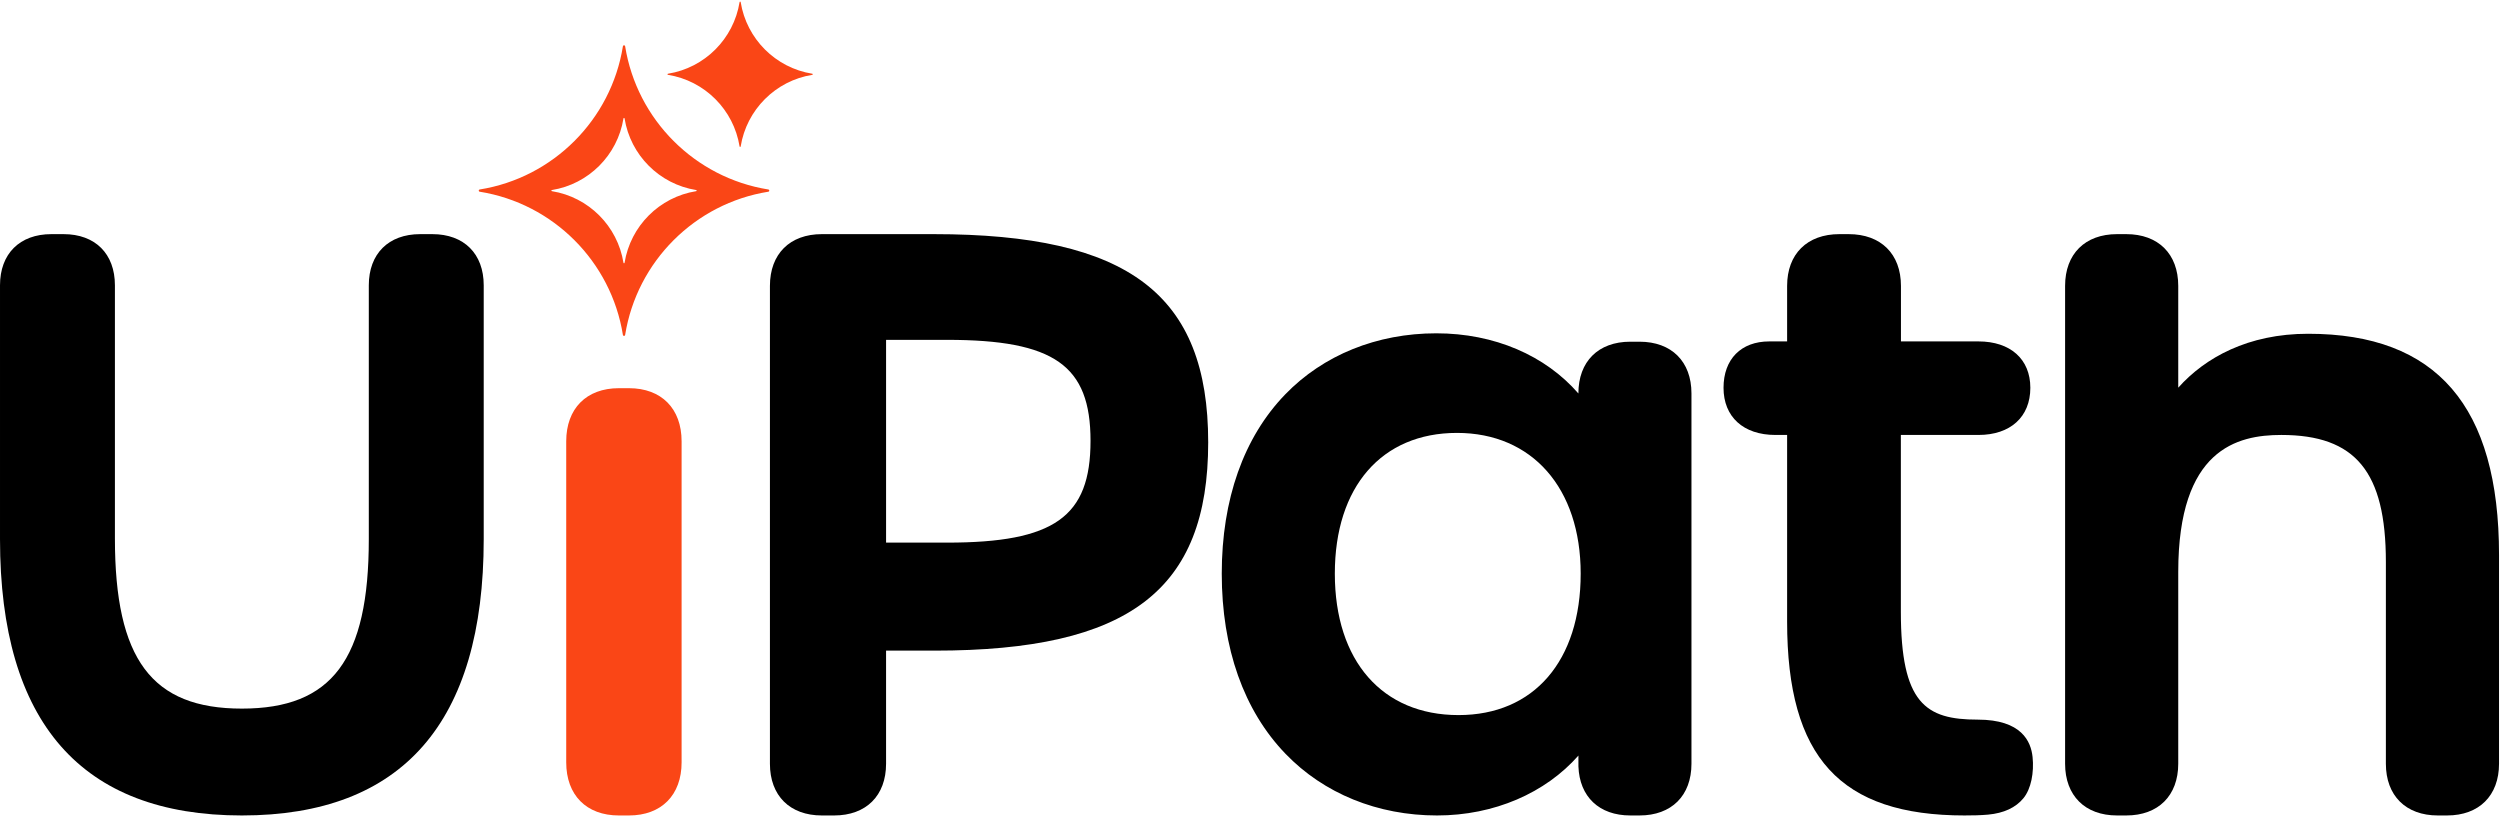
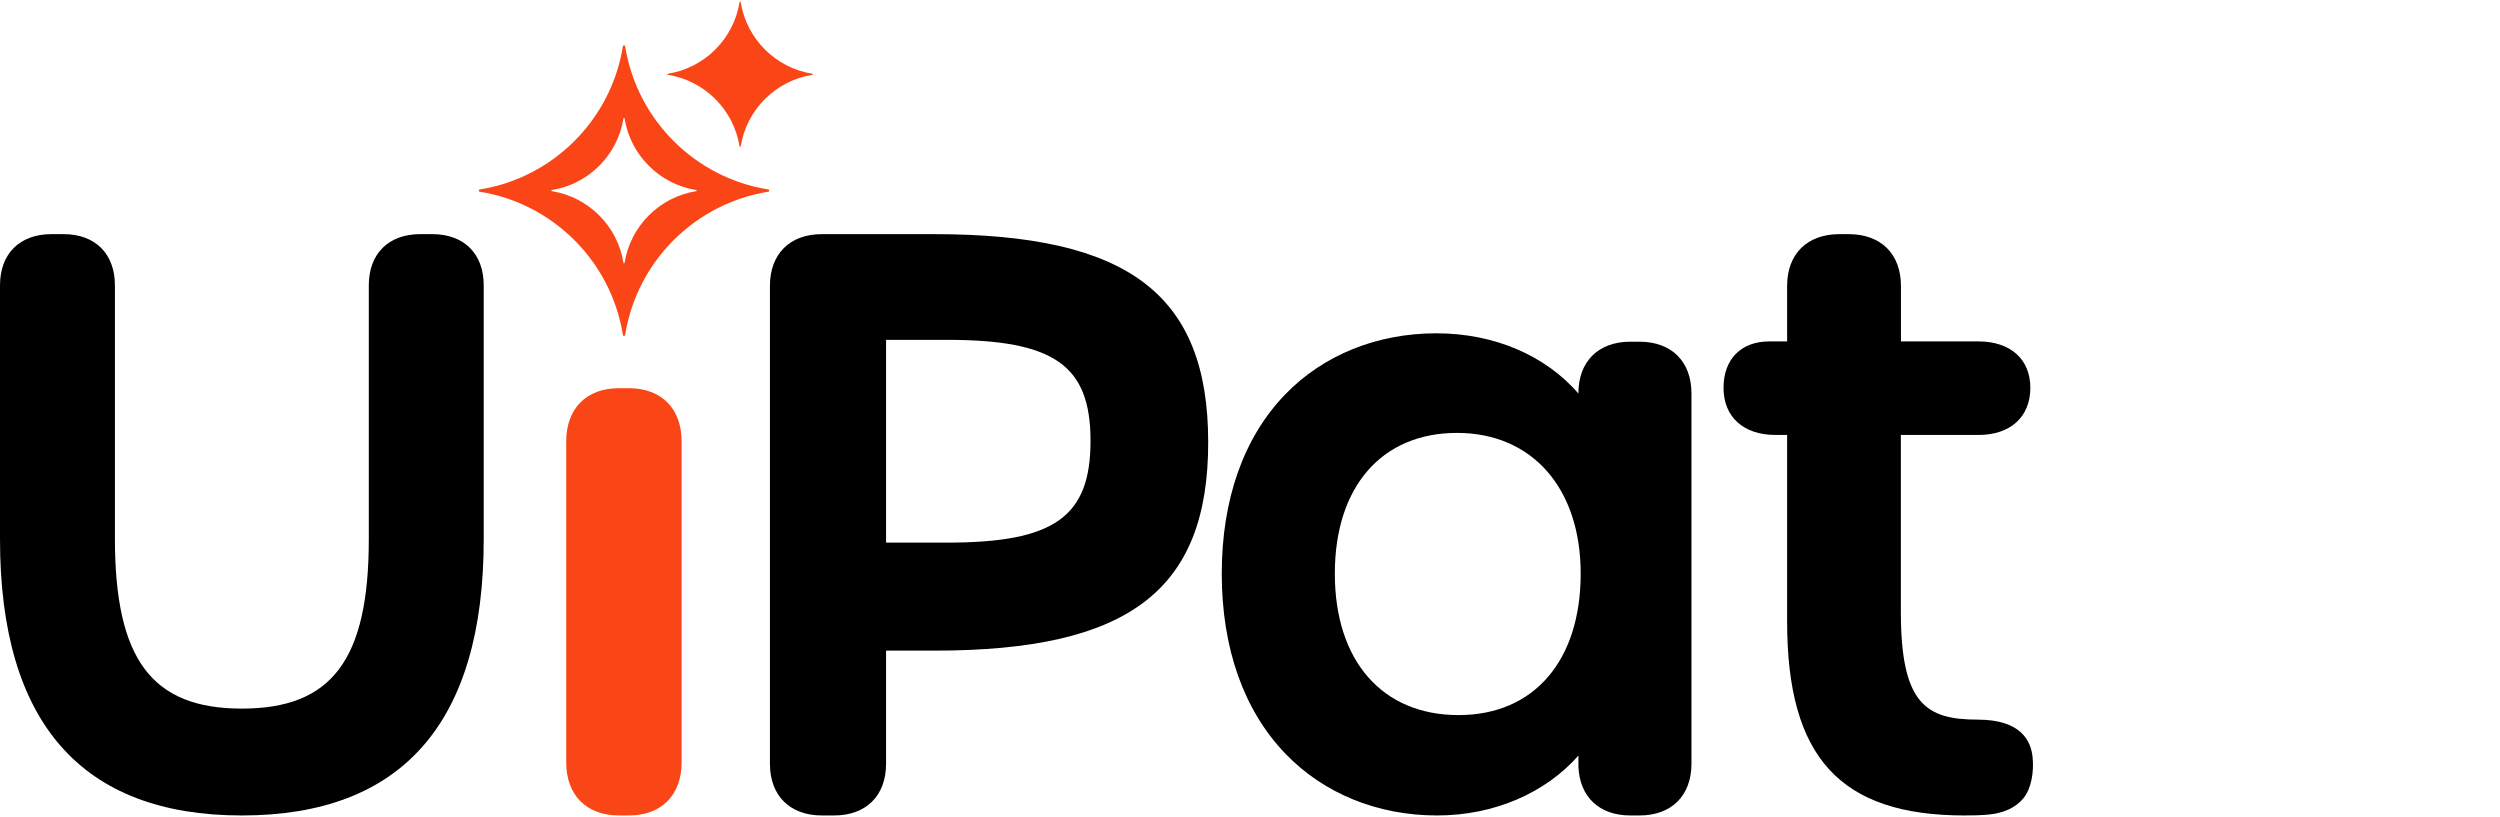
<svg xmlns="http://www.w3.org/2000/svg" version="1.2" viewBox="0 0 1549 506" width="1549" height="506">
  <title>PATH_BIG</title>
  <style>
		.s0 { fill: #000000 } 
		.s1 { fill: #fa4616 } 
	</style>
  <g id="uipath-promo-logo-digital-rgb-ob1">
    <g id="uipath-corporate-logo">
      <path class="s0" d="m267.87 145.07h-7.52c-19.64 0-31.84 12.15-31.84 31.71v157.28c0 74.57-22.79 104.99-78.65 104.99-55.87 0-78.66-30.55-78.66-105.46v-156.81c0-19.56-12.2-31.71-31.84-31.71h-7.52c-19.64 0-31.84 12.15-31.84 31.71v157.28c0 113.6 50.42 171.2 149.86 171.2 99.43 0 149.85-57.6 149.85-171.2v-157.28c0-19.56-12.2-31.71-31.84-31.71z" />
      <g>
        <path id="original" class="s1" d="m389.69 240.52h-6.23c-20.13 0-32.63 12.62-32.63 32.93v198.88c0 20.31 12.5 32.93 32.63 32.93h6.23c20.13 0 32.63-12.62 32.63-32.93v-198.88c0-20.31-12.5-32.93-32.63-32.93z" />
        <path class="s1" d="m476.02 117.4c-45.48-7.3-81.38-43.21-88.68-88.7-0.14-0.86-1.25-0.86-1.39 0-7.31 45.49-43.2 81.4-88.69 88.7-0.86 0.14-0.86 1.26 0 1.39 45.49 7.31 81.38 43.21 88.69 88.71 0.14 0.86 1.25 0.86 1.39 0 7.3-45.5 43.2-81.4 88.68-88.71 0.86-0.13 0.86-1.25 0-1.39zm-44.69 1.05c-22.74 3.65-40.69 21.6-44.34 44.35-0.07 0.43-0.63 0.43-0.69 0-3.66-22.75-21.6-40.7-44.35-44.35-0.43-0.07-0.43-0.63 0-0.7 22.75-3.65 40.69-21.6 44.35-44.35 0.06-0.43 0.62-0.43 0.69 0 3.65 22.75 21.6 40.7 44.34 44.35 0.43 0.07 0.43 0.63 0 0.7z" />
-         <path class="s1" d="m503.27 46.37c-22.74 3.65-40.69 21.61-44.34 44.35-0.07 0.43-0.62 0.43-0.69 0-3.66-22.74-21.6-40.7-44.35-44.35-0.43-0.07-0.43-0.63 0-0.69 22.75-3.66 40.69-21.61 44.35-44.36 0.07-0.43 0.62-0.43 0.69 0 3.65 22.75 21.6 40.7 44.34 44.36 0.43 0.06 0.43 0.62 0 0.69z" />
+         <path class="s1" d="m503.27 46.37c-22.74 3.65-40.69 21.61-44.34 44.35-0.07 0.43-0.62 0.43-0.69 0-3.66-22.74-21.6-40.7-44.35-44.35-0.43-0.07-0.43-0.63 0-0.69 22.75-3.66 40.69-21.61 44.35-44.36 0.07-0.43 0.62-0.43 0.69 0 3.65 22.75 21.6 40.7 44.34 44.36 0.43 0.06 0.43 0.62 0 0.69" />
      </g>
      <path class="s0" d="m578.61 145.07h-69.38c-19.85 0-32.18 12.28-32.18 32.04v296.11c0 19.76 12.33 32.04 32.18 32.04h7.6c19.85 0 32.18-12.28 32.18-32.04v-70.09h30.07c120.41 0 169.52-37.38 169.52-129.03 0-91.64-49.25-129.03-169.99-129.03zm97.08 128.09c0 47.14-22.46 63.05-89 63.05h-37.68v-125.64h37.68c66.54 0 89 15.79 89 62.59z" />
      <path class="s0" d="m1015.85 211.72h-5.71c-19.84 0-32.17 12.28-32.17 32.04v0.04c-20.39-23.5-51.96-37.28-88.05-37.28-36.77 0-70.02 13.45-93.62 37.87-25.72 26.6-39.3 65-39.3 111.03 0 46.23 13.66 84.84 39.53 111.66 23.73 24.62 57.07 38.18 93.86 38.18 35.41 0 67.22-13.95 87.6-37.12 0 0.03 0 6.68 0 6.71 0.67 18.8 12.86 30.41 32.15 30.41h5.71c19.85 0 32.18-12.28 32.18-32.04v-229.46c0-19.76-12.33-32.04-32.18-32.04zm-36.46 143.7c0 54.06-29 87.65-75.69 87.65-47.28 0-76.64-33.59-76.64-87.65 0-53.79 29-87.19 75.69-87.19 46.56 0 76.64 34.22 76.64 87.19z" />
      <path class="s0" d="m1259.38 469.02c-0.99-9.53-6.72-23.14-34-23.14-32.26 0-47.61-10.01-47.61-66.89v-109.49h48.08c19.83 0 32.15-11.2 32.15-29.22 0-17.73-12.32-28.74-32.15-28.74h-48.02v-34.41c0-19.77-12.42-32.06-32.4-32.06h-5.74c-19.98 0-32.39 12.29-32.39 32.06v34.41h-11.05c-17.49 0-28.35 11.01-28.35 28.74 0 18.02 12.32 29.22 32.14 29.22h7.26v115.65c0 84.19 32.9 120.11 110.01 120.11q0.19 0 0.37-0.01c4.49 0 9.29-0.07 14.18-0.51 9.72-0.91 17.07-4.33 21.85-10.15 4.77-5.79 6.67-15.98 5.67-25.57z" />
-       <path class="s0" d="m1430.13 206.8c-37.26 0-63.84 14.78-80.49 33.4v-63.07c0-19.77-12.34-32.06-32.2-32.06h-5.71c-19.86 0-32.2 12.29-32.2 32.06v296.07c0 19.77 12.34 32.06 32.2 32.06h5.71c19.86 0 32.2-12.29 32.2-32.06v-118.83c0-76.07 36.44-84.87 63.85-84.87 46.03 0 64.8 22.81 64.8 78.72v124.98c0 19.77 12.34 32.06 32.2 32.06h5.71c19.86 0 32.2-12.29 32.2-32.06v-129.24c0-92.3-38.69-137.16-118.27-137.16z" />
    </g>
  </g>
</svg>